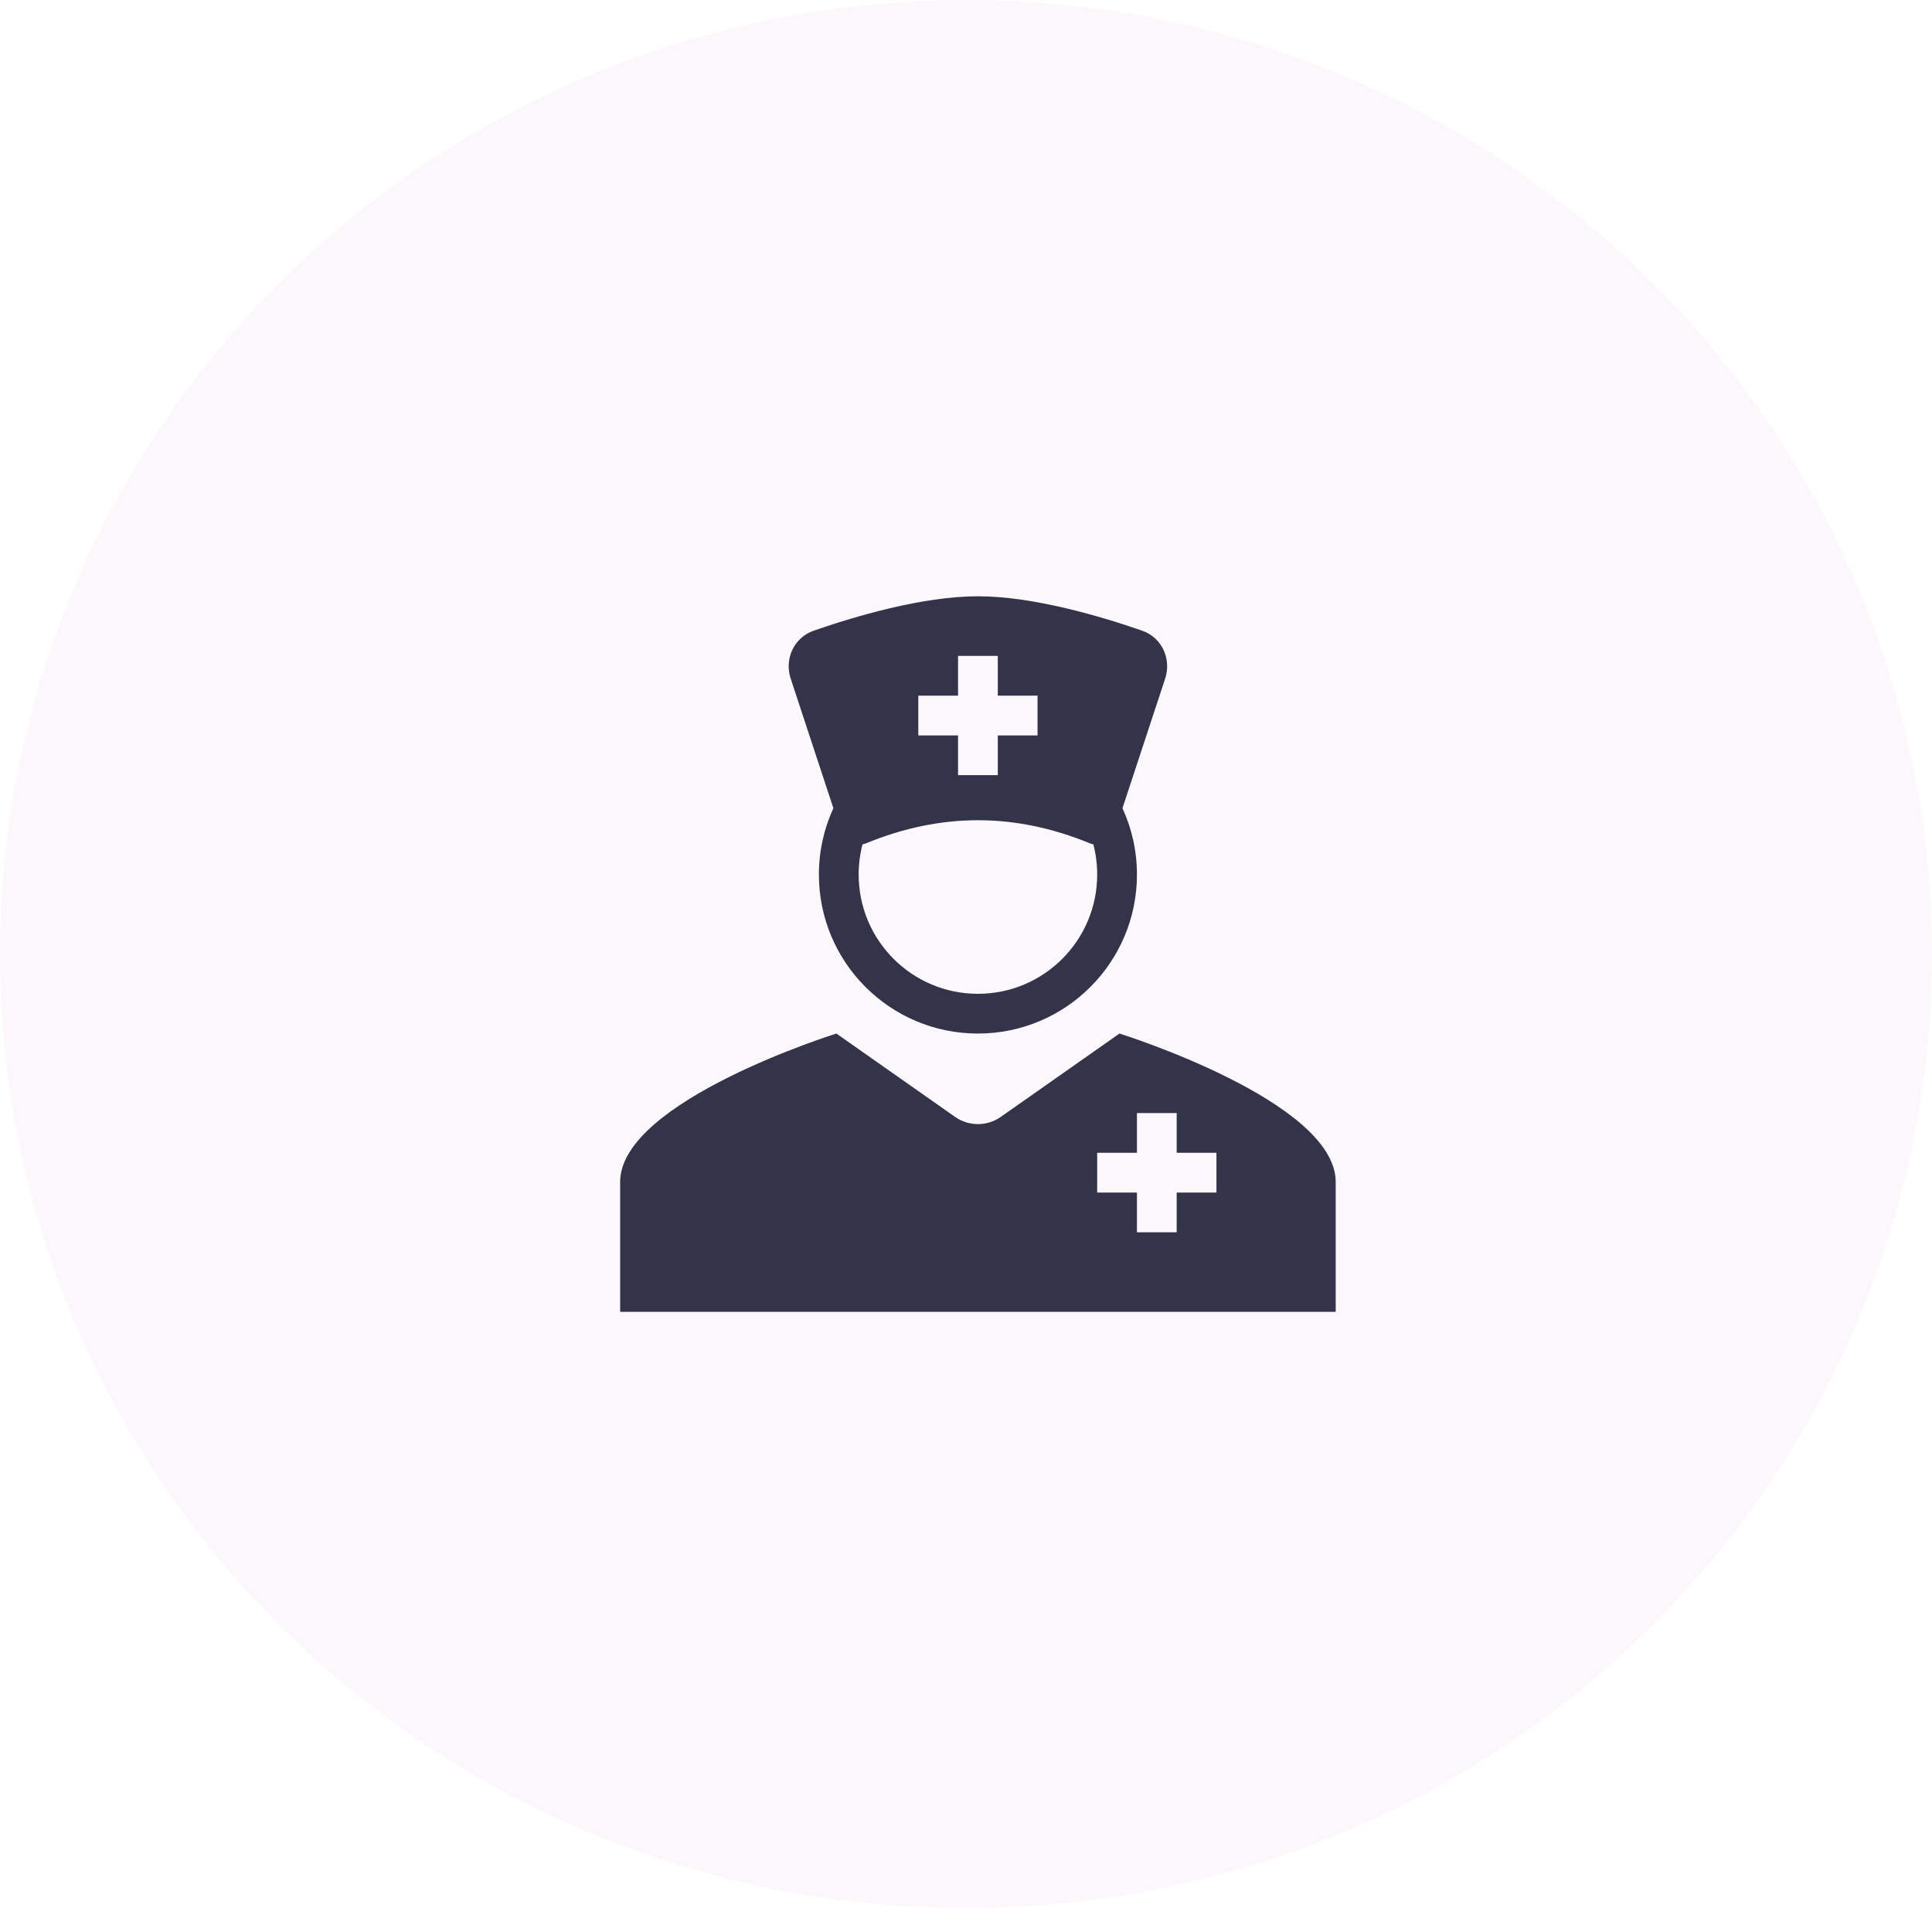
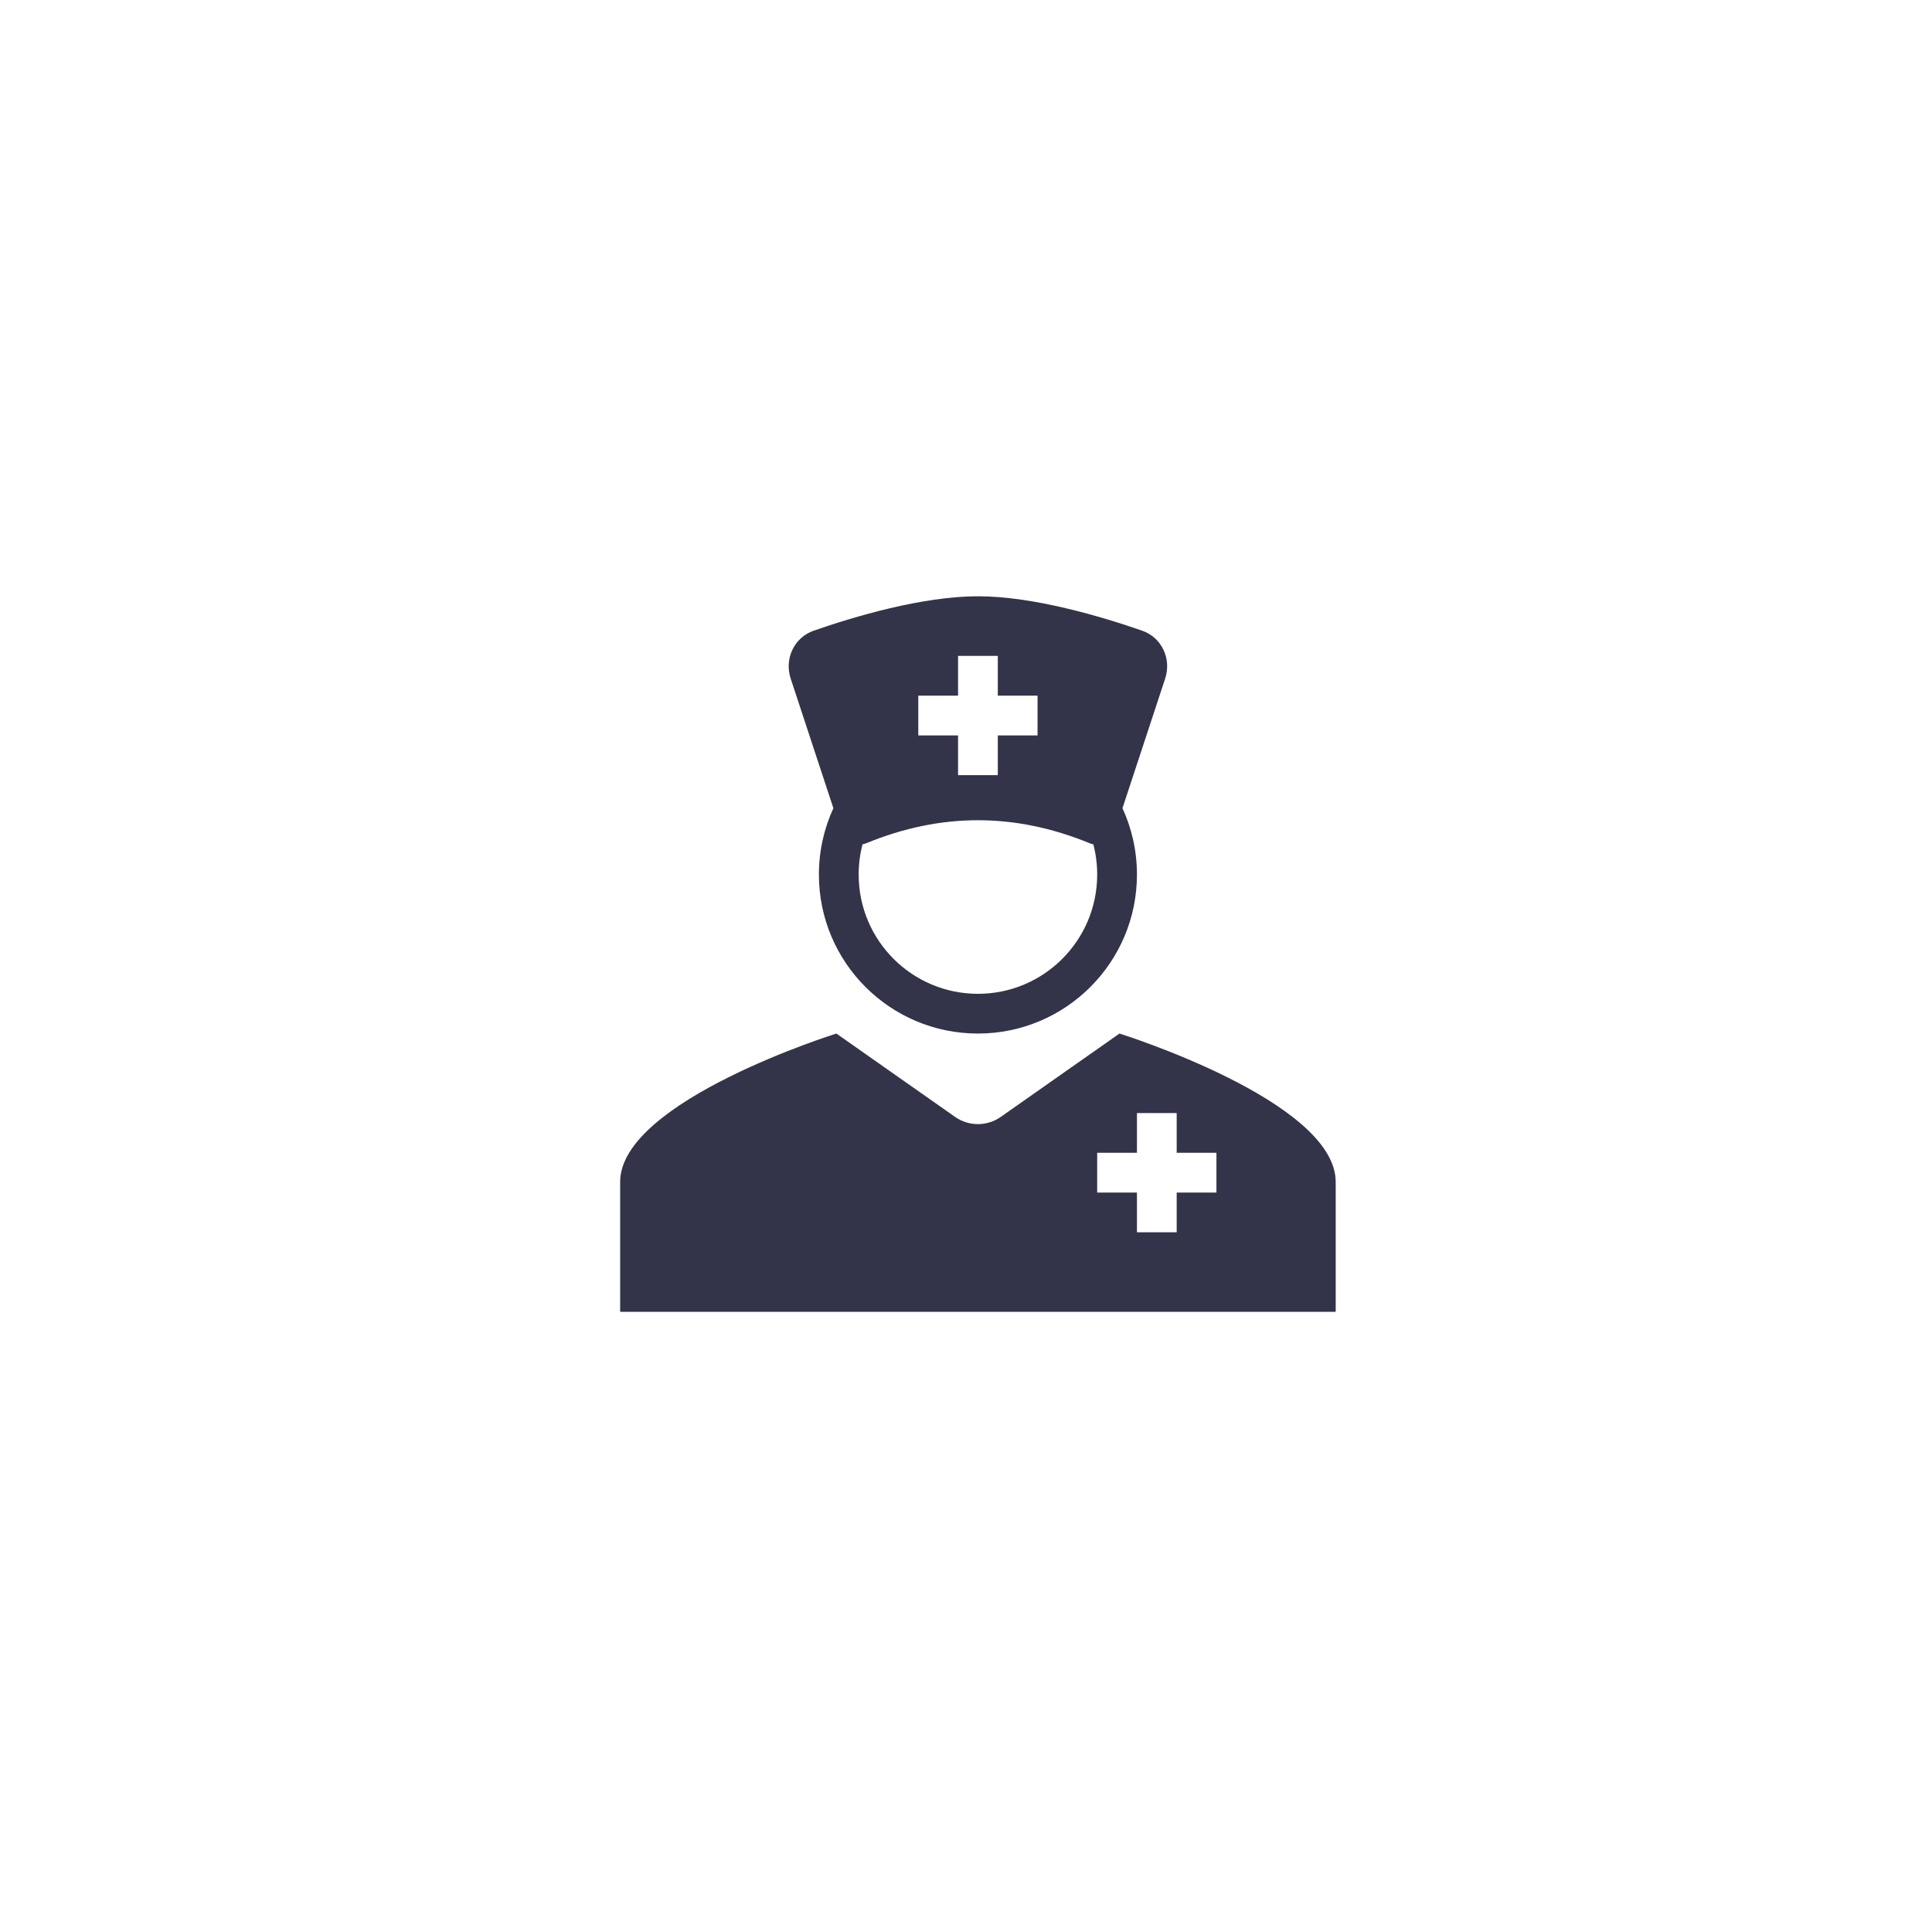
<svg xmlns="http://www.w3.org/2000/svg" width="81" height="80" viewBox="0 0 81 80" fill="none">
-   <ellipse opacity="0.2" cx="40.5" cy="40" rx="40.5" ry="40" fill="#BD83B8" fill-opacity="0.32" />
  <path fill-rule="evenodd" clip-rule="evenodd" d="M41 25C38.662 25 35.802 25.855 34.113 26.443C33.29 26.729 32.877 27.624 33.15 28.451L34.94 33.885C34.55 34.732 34.333 35.675 34.333 36.667C34.333 40.349 37.318 43.333 41 43.333C44.682 43.333 47.667 40.349 47.667 36.667C47.667 35.675 47.45 34.732 47.06 33.885L48.85 28.451C49.123 27.624 48.71 26.729 47.887 26.443C46.198 25.855 43.338 25 41 25ZM36.317 35.354C39.447 34.068 42.553 34.068 45.684 35.354C45.734 35.375 45.786 35.39 45.839 35.401C45.944 35.805 46 36.229 46 36.667C46 39.428 43.761 41.667 41 41.667C38.239 41.667 36 39.428 36 36.667C36 36.229 36.056 35.805 36.161 35.401C36.214 35.39 36.266 35.375 36.317 35.354ZM41.833 29.167H43.5V30.833H41.833V32.5H40.167V30.833H38.5V29.167H40.167V27.5H41.833V29.167Z" fill="#33344A" />
  <path fill-rule="evenodd" clip-rule="evenodd" d="M40.042 46.827L35.066 43.333C35.066 43.333 26 46.161 26 49.555V55H56V49.555C56 46.161 46.934 43.333 46.934 43.333L41.958 46.827C41.383 47.231 40.617 47.231 40.042 46.827ZM47.667 46.666H49.333V48.333H51V50H49.333V51.666H47.667V50H46V48.333H47.667V46.666Z" fill="#33344A" />
</svg>